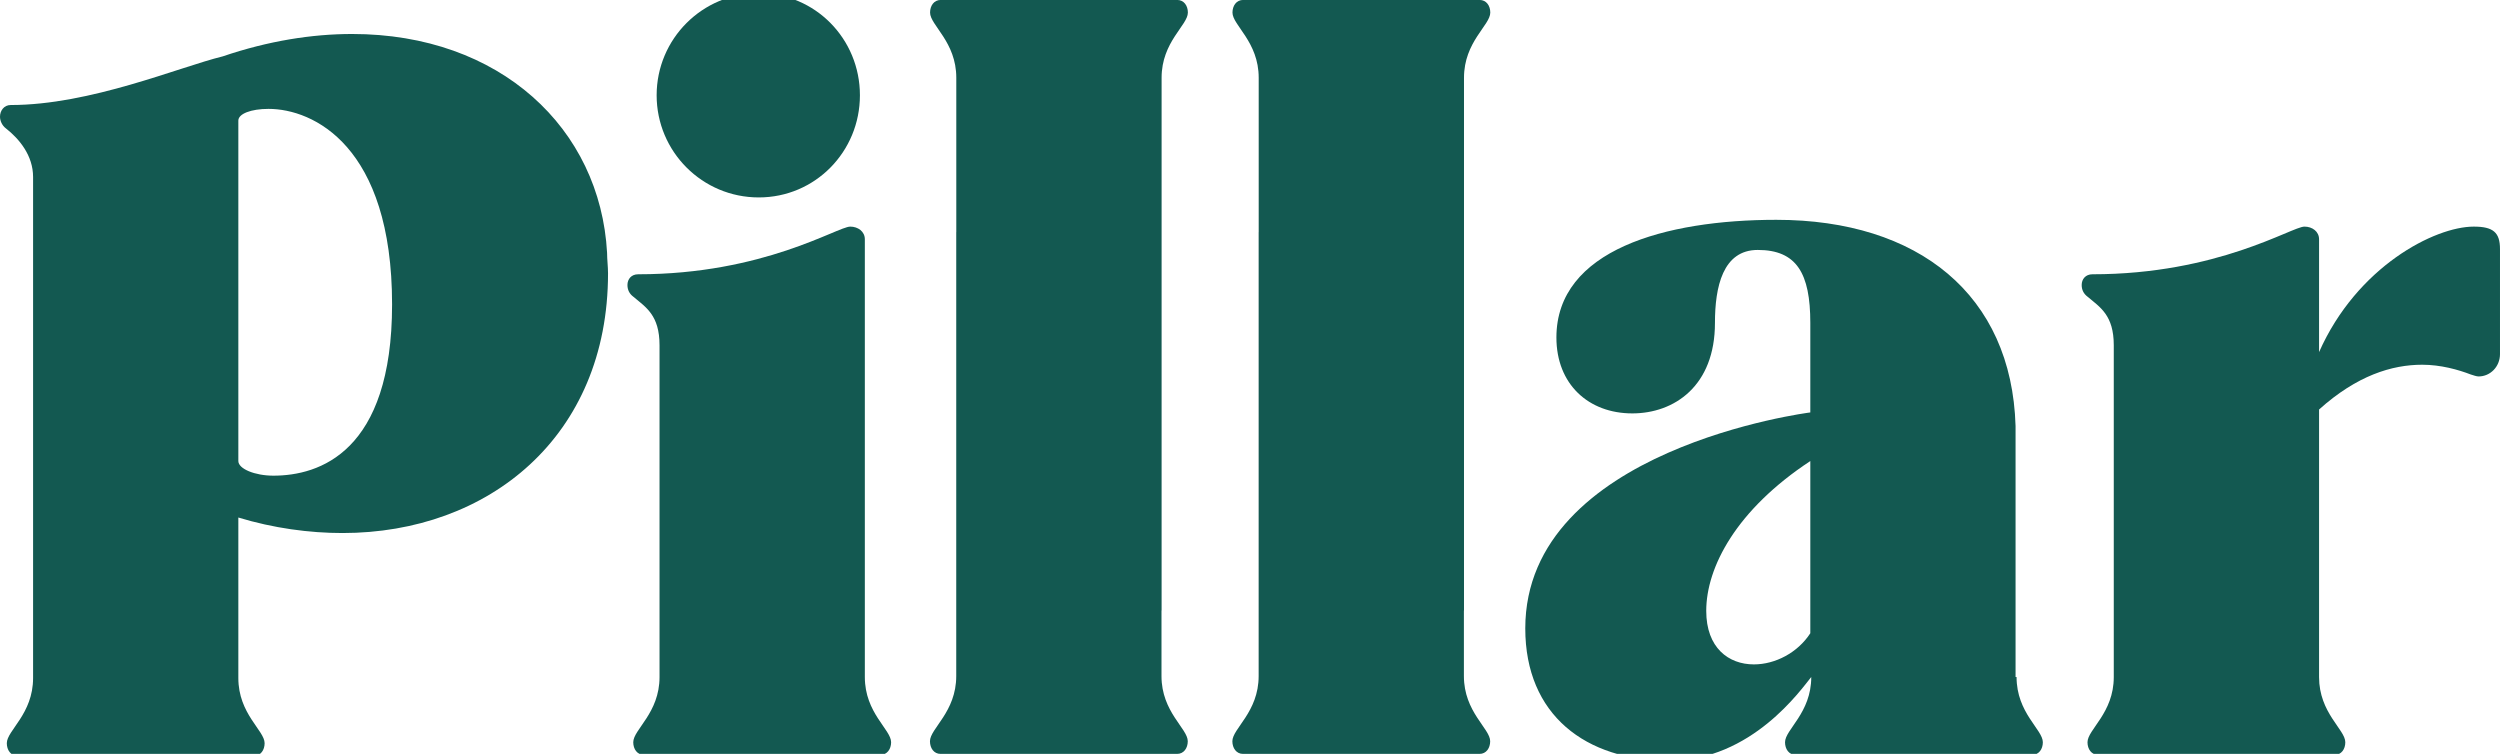
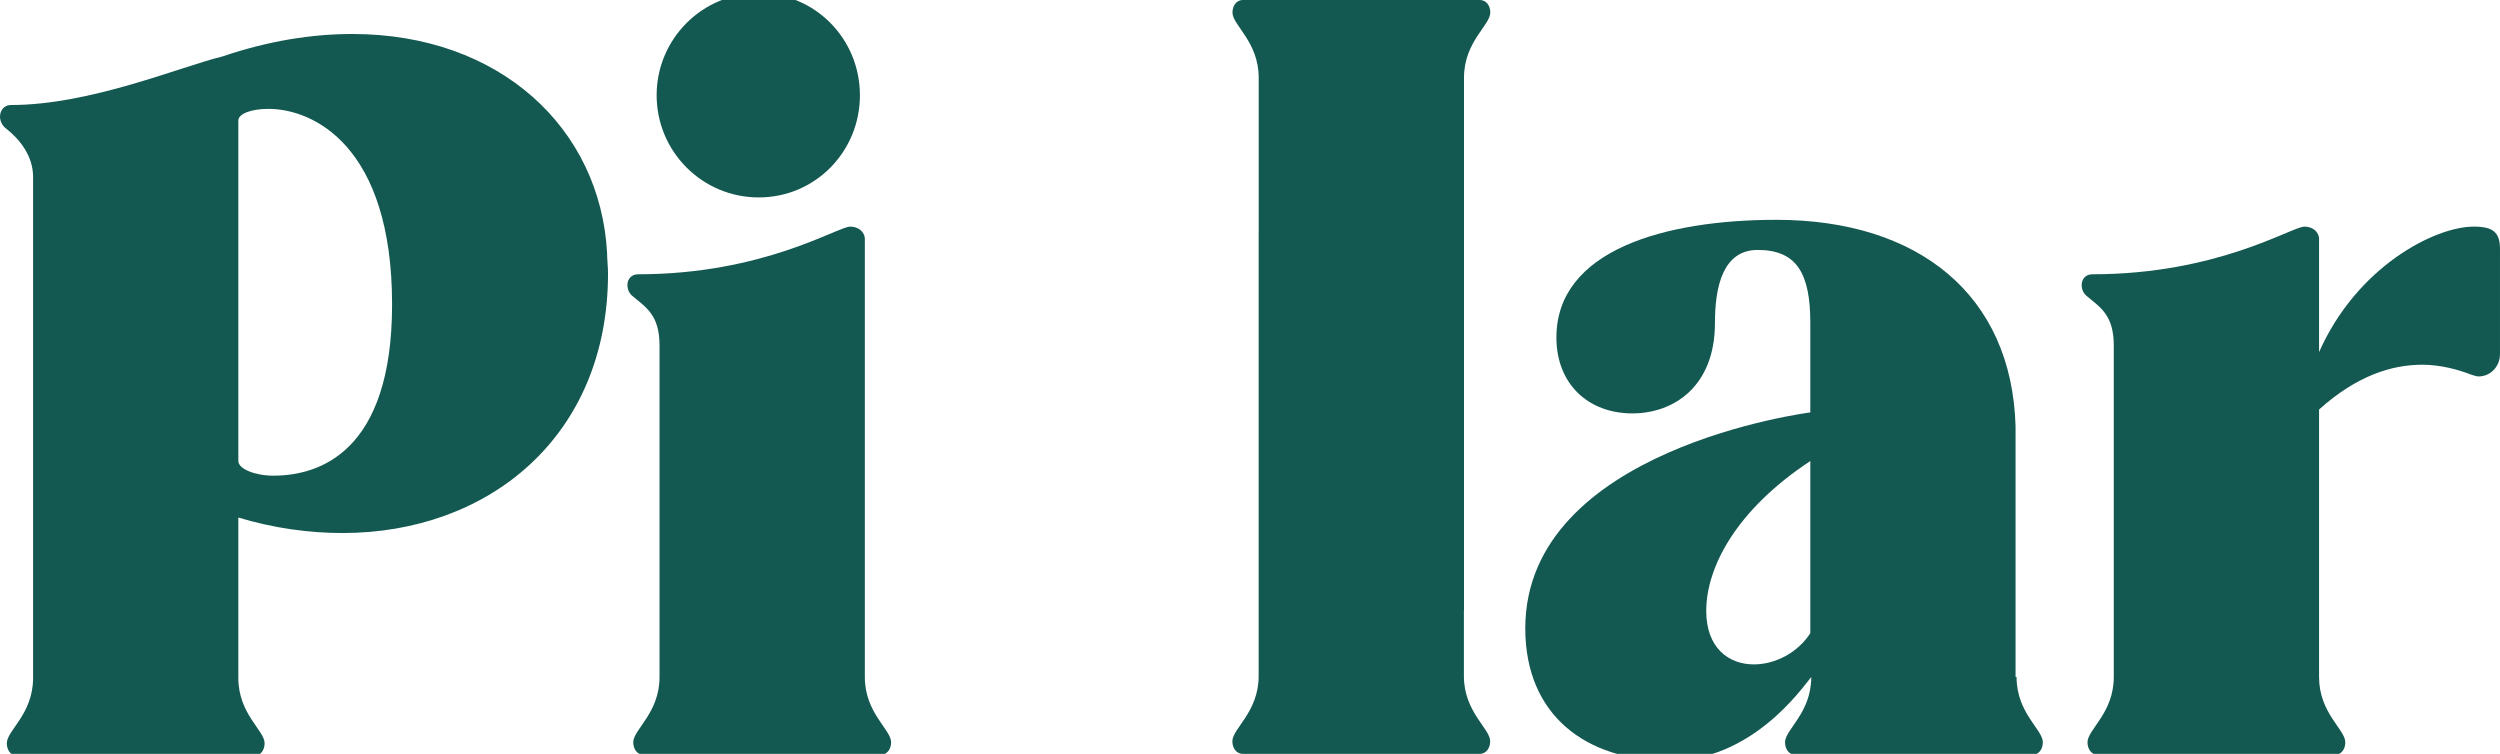
<svg xmlns="http://www.w3.org/2000/svg" width="185.04pt" height="55.8pt" viewBox="0 0 185.04 55.8" version="1.1">
  <defs>
    <clipPath id="clip1">
      <path d="M 0 2 L 46 2 L 46 55.801 L 0 55.801 Z M 0 2 " />
    </clipPath>
    <clipPath id="clip2">
      <path d="M 46 0 L 66 0 L 66 55.801 L 46 55.801 Z M 46 0 " />
    </clipPath>
    <clipPath id="clip3">
      <path d="M 112 16 L 152 16 L 152 55.801 L 112 55.801 Z M 112 16 " />
    </clipPath>
    <clipPath id="clip4">
      <path d="M 154 16 L 185.039 16 L 185.039 55.801 L 154 55.801 Z M 154 16 " />
    </clipPath>
    <clipPath id="clip5">
      <path d="M 68 0 L 88 0 L 88 55.801 L 68 55.801 Z M 68 0 " />
    </clipPath>
    <clipPath id="clip6">
      <path d="M 91 0 L 111 0 L 111 55.801 L 91 55.801 Z M 91 0 " />
    </clipPath>
  </defs>
  <g id="surface1">
    <g clip-path="url(#clip1)" clip-rule="nonzero">
      <path style=" stroke:none;fill-rule:nonzero;fill:rgb(7.446%,34.911%,31.763%);fill-opacity:1;" d="M 29.02 22.531 C 29.02 10.797 23.184 8.059 19.875 8.059 C 18.578 8.059 17.641 8.422 17.641 8.926 L 17.641 34.125 C 17.641 34.703 18.867 35.207 20.234 35.207 C 23.617 35.207 29.02 33.477 29.02 22.531 M 45.004 20.23 C 45.004 32.328 36.148 39.453 25.348 39.453 C 22.898 39.453 20.234 39.094 17.641 38.305 L 17.641 50.184 C 17.641 52.848 19.586 54.07 19.586 55.008 C 19.586 55.512 19.297 55.945 18.793 55.945 L 1.297 55.945 C 0.793 55.945 0.504 55.512 0.504 55.008 C 0.504 54.07 2.449 52.848 2.449 50.184 L 2.449 13.102 C 2.449 11.516 1.441 10.293 0.434 9.5 C 0.145 9.285 0 8.926 0 8.637 C 0 8.203 0.289 7.773 0.793 7.773 C 6.695 7.773 13.25 4.965 16.488 4.172 C 19.875 3.02 23.113 2.516 26.066 2.516 C 37.012 2.516 44.43 9.5 44.934 18.719 C 44.934 19.219 45.004 19.727 45.004 20.23 " />
    </g>
    <g clip-path="url(#clip2)" clip-rule="nonzero">
      <path style=" stroke:none;fill-rule:nonzero;fill:rgb(7.446%,34.911%,31.763%);fill-opacity:1;" d="M 48.602 7.051 C 48.602 2.875 51.984 -0.508 56.16 -0.508 C 60.336 -0.508 63.648 2.875 63.648 7.051 C 63.648 11.227 60.336 14.613 56.16 14.613 C 51.984 14.613 48.602 11.227 48.602 7.051 M 65.957 54.938 C 65.957 55.441 65.664 55.871 65.16 55.871 L 47.664 55.871 C 47.16 55.871 46.871 55.441 46.871 54.938 C 46.871 54 48.816 52.777 48.816 50.113 L 48.816 25.559 C 48.816 23.324 47.809 22.75 46.871 21.957 C 46.586 21.742 46.441 21.453 46.441 21.094 C 46.441 20.66 46.727 20.301 47.234 20.301 C 56.52 20.301 61.992 16.773 62.93 16.773 C 63.504 16.773 64.012 17.133 64.012 17.711 L 64.012 50.113 C 64.012 52.777 65.957 54 65.957 54.938 " />
    </g>
    <g clip-path="url(#clip3)" clip-rule="nonzero">
      <path style=" stroke:none;fill-rule:nonzero;fill:rgb(7.446%,34.911%,31.763%);fill-opacity:1;" d="M 133.992 34.125 C 128.52 37.727 126.289 41.977 126.289 45.215 C 126.289 47.949 127.941 49.176 129.816 49.176 C 131.398 49.176 133.055 48.312 133.992 46.871 Z M 151.203 54.938 C 151.203 55.441 150.914 55.871 150.41 55.871 L 132.91 55.871 C 132.406 55.871 132.121 55.441 132.121 54.938 C 132.121 54 134.062 52.777 134.062 50.109 C 133.344 50.977 129.672 56.305 123.551 56.305 C 117.359 56.305 112.895 52.918 112.895 46.512 C 112.895 33.191 133.992 30.527 133.992 30.527 L 133.992 23.902 C 133.992 20.23 132.984 18.5 130.102 18.5 C 127.512 18.5 126.934 21.238 126.934 23.902 C 126.934 28.582 123.91 30.598 120.816 30.598 C 117.574 30.598 115.199 28.438 115.199 24.98 C 115.199 18.5 123.262 16.27 131.473 16.27 C 141.984 16.27 148.898 21.812 149.184 31.535 L 149.184 50.109 L 149.258 50.109 C 149.258 52.777 151.203 54 151.203 54.938 " />
    </g>
    <g clip-path="url(#clip4)" clip-rule="nonzero">
      <path style=" stroke:none;fill-rule:nonzero;fill:rgb(7.446%,34.911%,31.763%);fill-opacity:1;" d="M 185.039 18.43 L 185.039 26.207 C 185.039 27.141 184.32 27.863 183.457 27.863 C 183.312 27.863 183.098 27.789 182.879 27.719 C 181.945 27.359 180.648 26.996 179.281 26.996 C 177.047 26.996 174.453 27.789 171.648 30.309 L 171.648 50.113 C 171.648 52.777 173.59 54 173.59 54.938 C 173.59 55.441 173.305 55.871 172.801 55.871 L 155.301 55.871 C 154.797 55.871 154.508 55.441 154.508 54.938 C 154.508 54 156.453 52.777 156.453 50.113 L 156.453 25.559 C 156.453 23.324 155.445 22.75 154.508 21.957 C 154.223 21.742 154.078 21.453 154.078 21.094 C 154.078 20.66 154.367 20.301 154.871 20.301 C 164.16 20.301 169.633 16.773 170.566 16.773 C 171.145 16.773 171.648 17.133 171.648 17.711 L 171.648 26.062 C 174.453 19.727 180.215 16.773 183.098 16.773 C 184.535 16.773 185.039 17.203 185.039 18.43 " />
    </g>
    <g clip-path="url(#clip5)" clip-rule="nonzero">
-       <path style=" stroke:none;fill-rule:nonzero;fill:rgb(7.446%,34.911%,31.763%);fill-opacity:1;" d="M 85.969 45.184 C 85.973 45.188 85.973 45.188 85.977 45.191 L 85.977 5.754 C 85.977 3.09 87.922 1.867 87.922 0.93 C 87.922 0.426 87.633 -0.004 87.129 -0.004 L 69.633 -0.004 C 69.129 -0.004 68.84 0.426 68.84 0.93 C 68.84 1.867 70.781 3.09 70.781 5.754 L 70.781 17.18 C 70.781 17.18 70.777 17.184 70.777 17.184 L 70.777 50.039 C 70.777 52.703 68.832 53.926 68.832 54.863 C 68.832 55.367 69.117 55.801 69.621 55.801 L 87.121 55.801 C 87.625 55.801 87.914 55.367 87.914 54.863 C 87.914 53.926 85.969 52.703 85.969 50.039 " />
-     </g>
+       </g>
    <g clip-path="url(#clip6)" clip-rule="nonzero">
      <path style=" stroke:none;fill-rule:nonzero;fill:rgb(7.446%,34.911%,31.763%);fill-opacity:1;" d="M 108.352 45.184 C 108.355 45.188 108.359 45.188 108.359 45.191 L 108.359 5.754 C 108.359 3.09 110.305 1.867 110.305 0.93 C 110.305 0.426 110.016 -0.004 109.512 -0.004 L 92.016 -0.004 C 91.512 -0.004 91.223 0.426 91.223 0.93 C 91.223 1.867 93.164 3.09 93.164 5.754 L 93.164 17.18 C 93.164 17.18 93.16 17.184 93.16 17.184 L 93.16 50.039 C 93.16 52.703 91.215 53.926 91.215 54.863 C 91.215 55.367 91.504 55.801 92.008 55.801 L 109.504 55.801 C 110.008 55.801 110.297 55.367 110.297 54.863 C 110.297 53.926 108.352 52.703 108.352 50.039 " />
    </g>
  </g>
</svg>